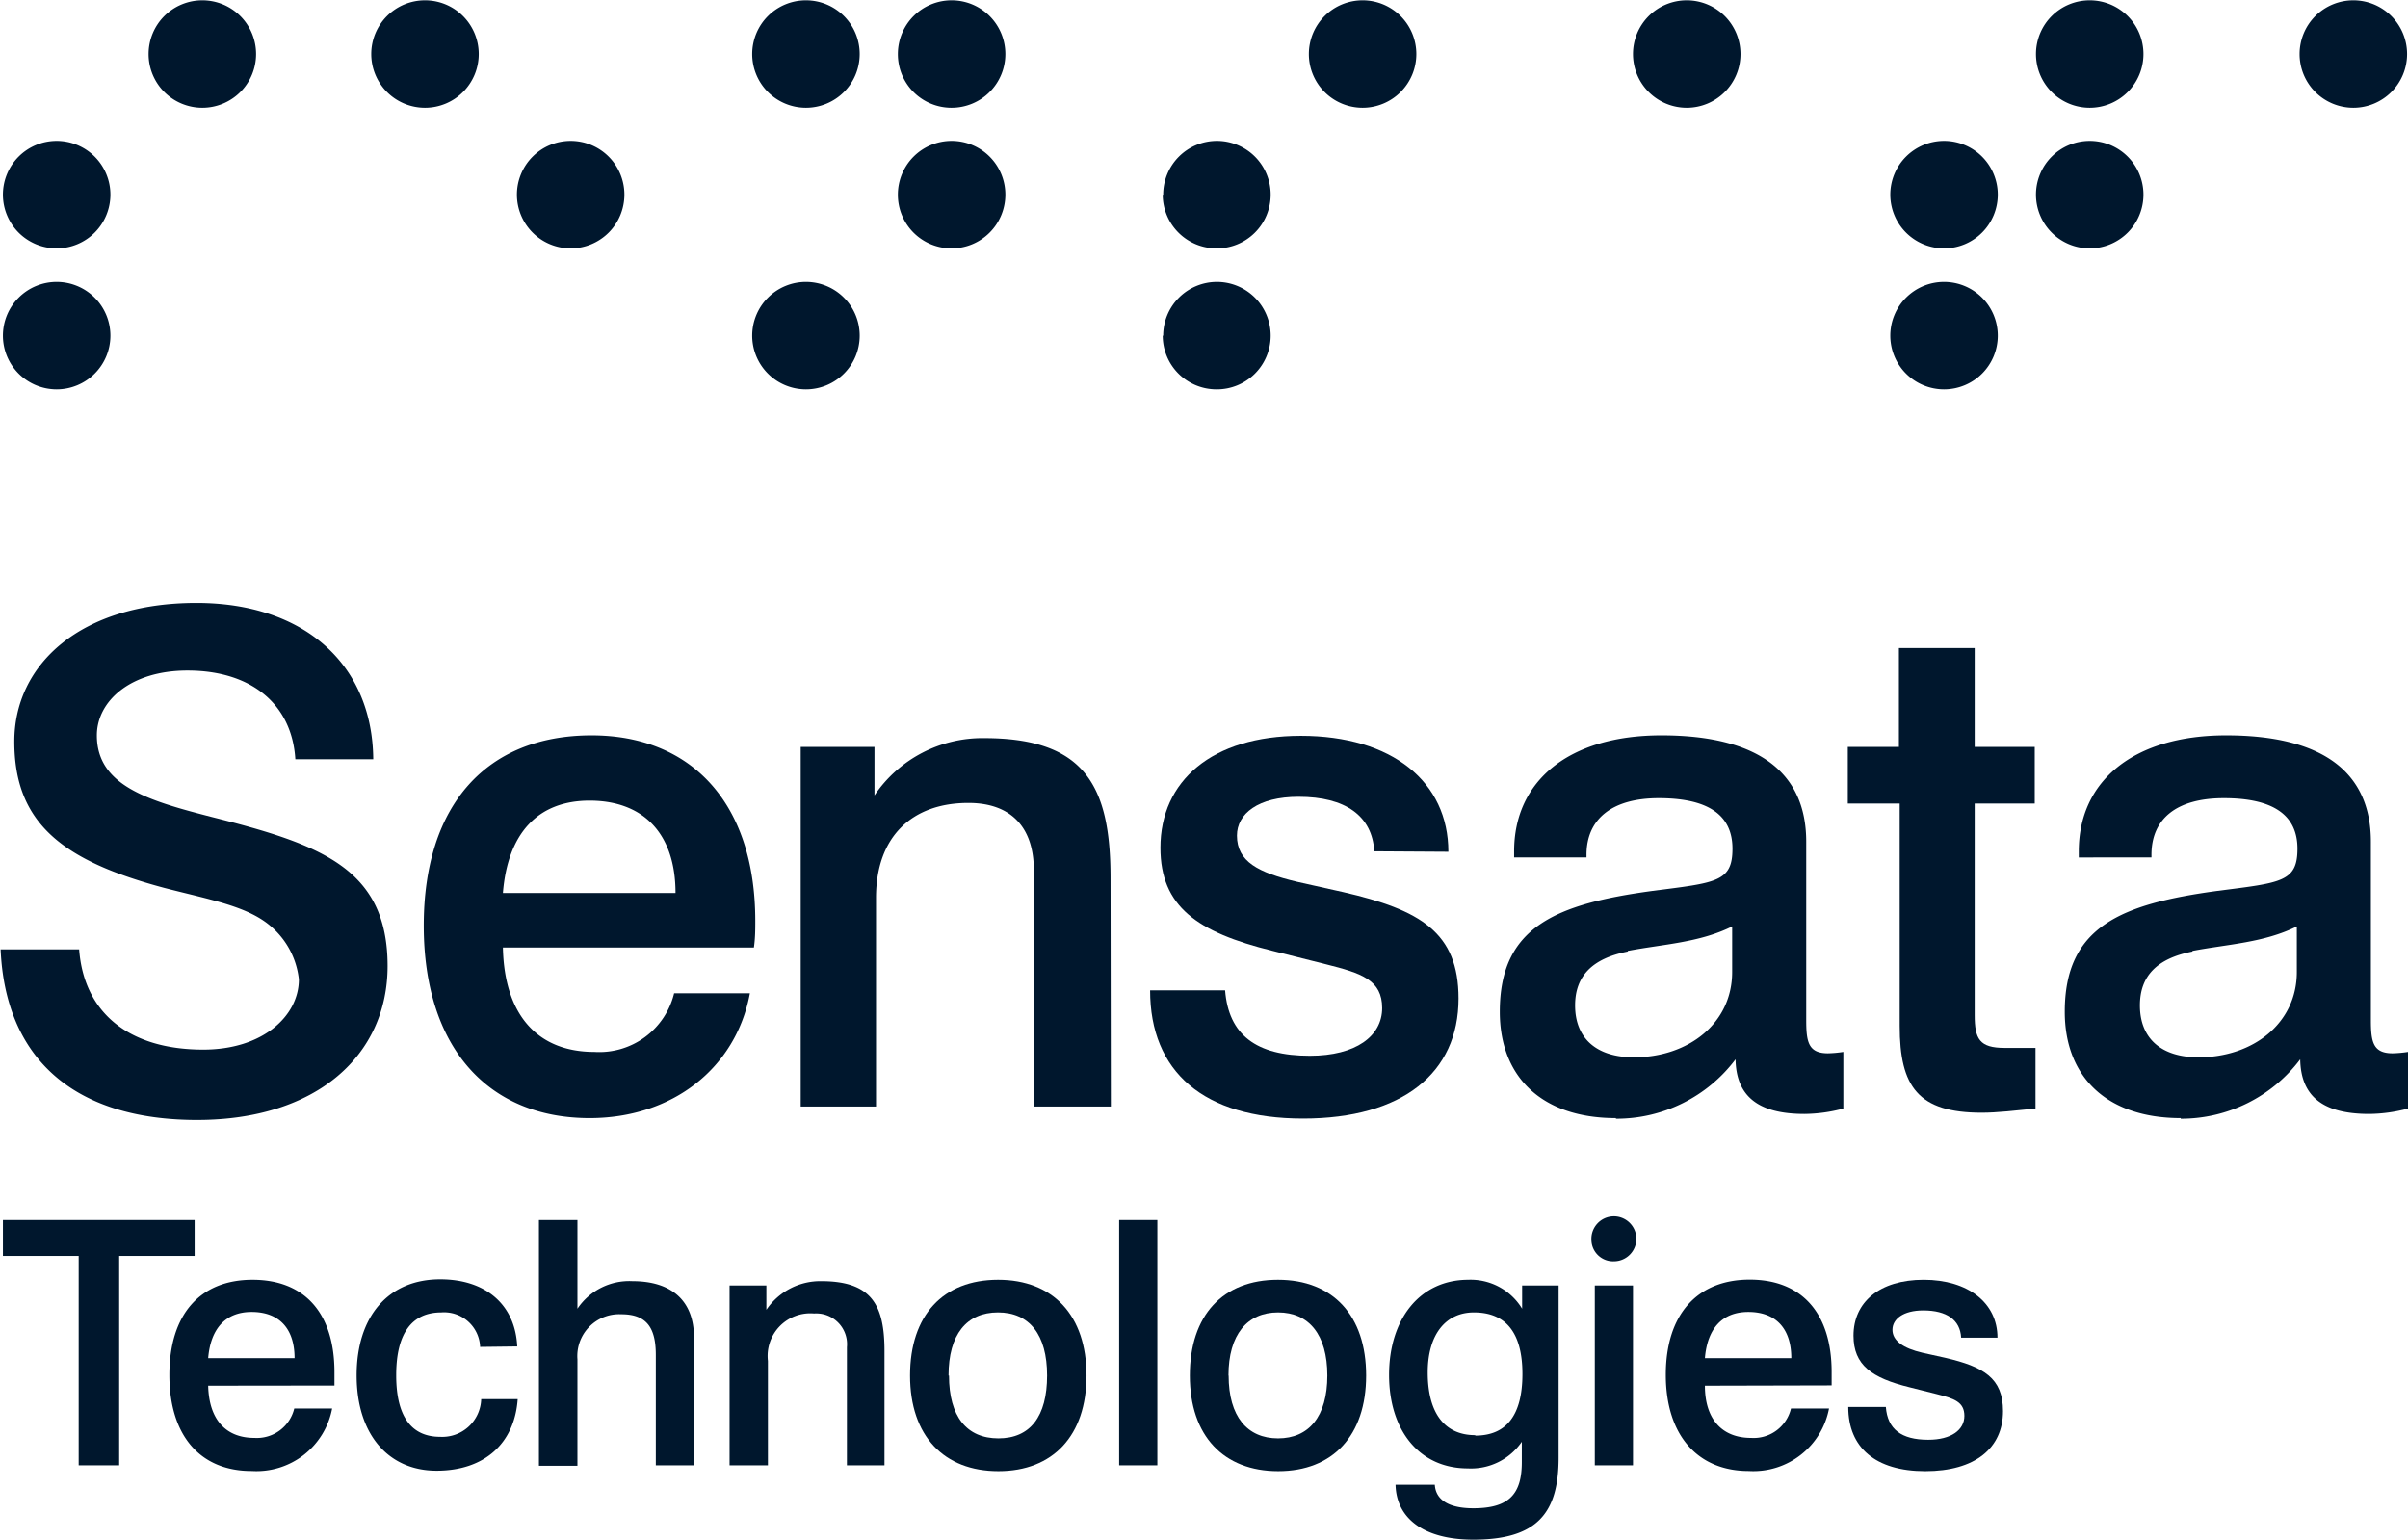
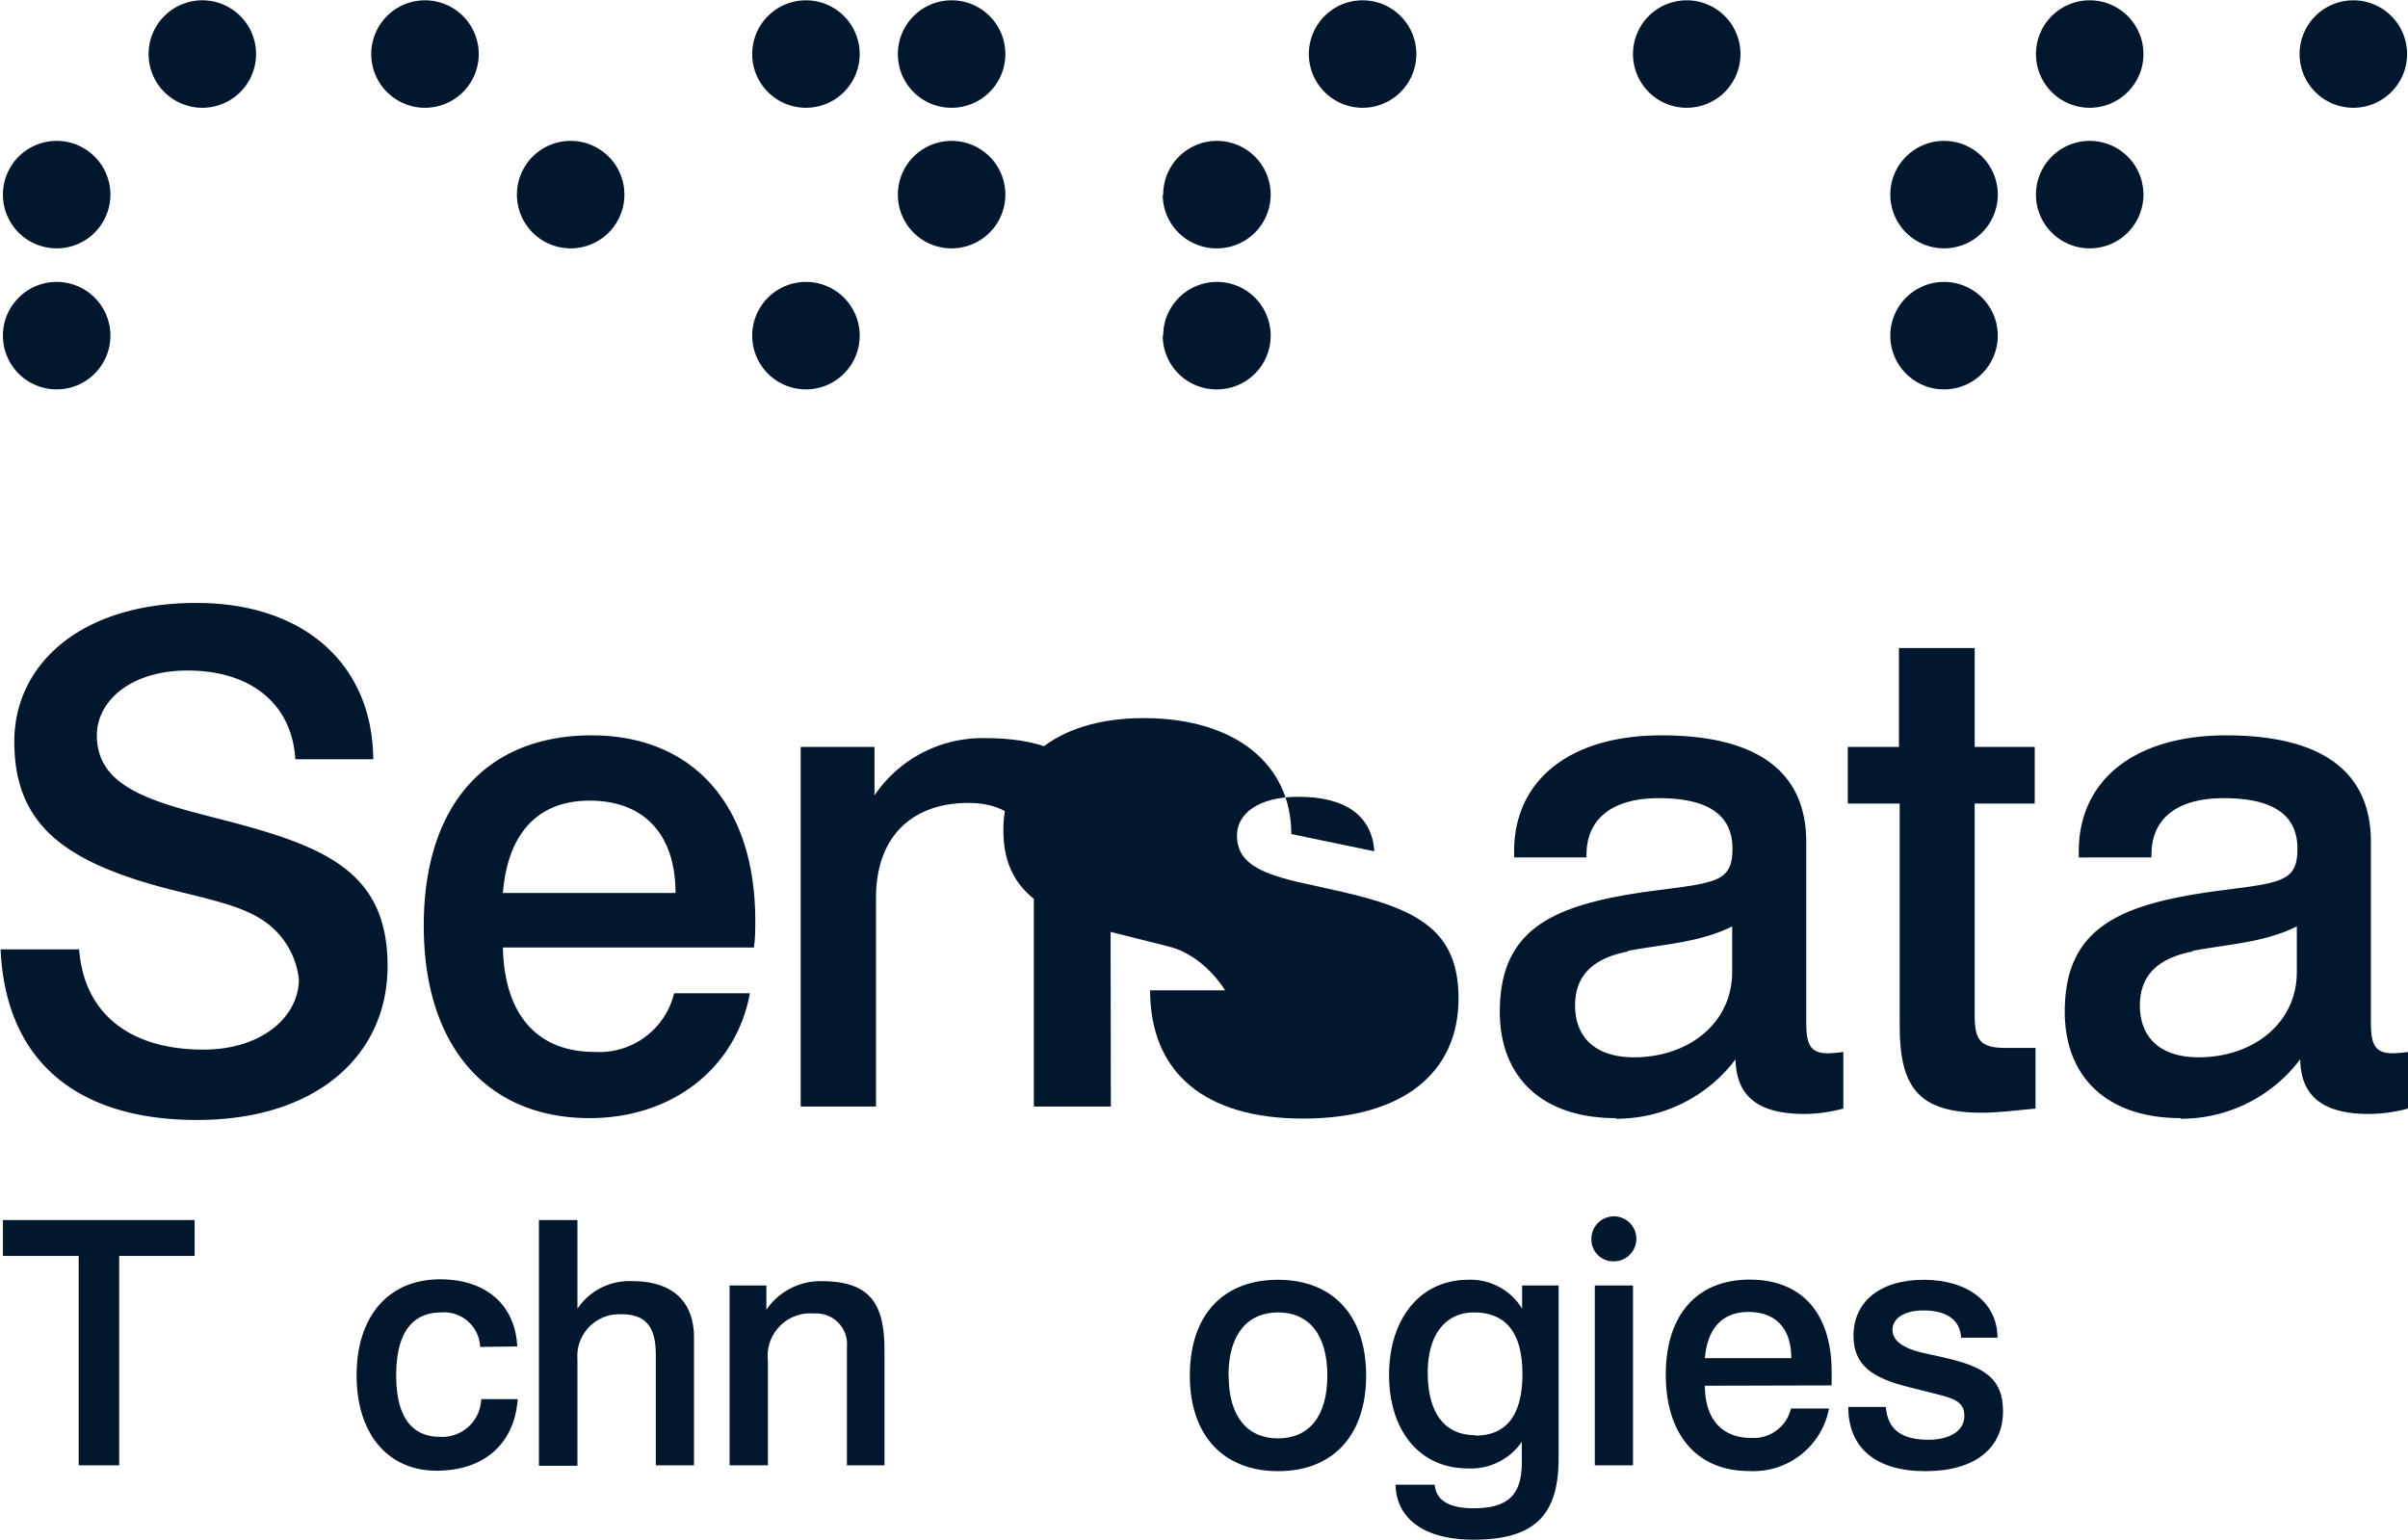
<svg xmlns="http://www.w3.org/2000/svg" width="156.38" height="100" viewBox="0 0 156.38 100">
  <path d="M.19,21.8a3.49,3.49,0,1,1,3.49,3.49A3.49,3.49,0,0,1,.19,21.8" fill="#00172d" />
  <path d="M24.11,3.49A3.49,3.49,0,1,1,27.6,7a3.49,3.49,0,0,1-3.49-3.49" fill="#00172d" />
  <path d="M33.57,12.65a3.49,3.49,0,1,1,3.49,3.48,3.49,3.49,0,0,1-3.49-3.48" fill="#00172d" />
  <path d="M48.85,3.49A3.49,3.49,0,1,1,52.34,7a3.49,3.49,0,0,1-3.49-3.49" fill="#00172d" />
  <path d="M58.31,3.49A3.49,3.49,0,1,1,61.79,7a3.48,3.48,0,0,1-3.48-3.49" fill="#00172d" />
  <path d="M58.31,12.65a3.49,3.49,0,1,1,3.48,3.48,3.48,3.48,0,0,1-3.48-3.48" fill="#00172d" />
  <path d="M48.85,21.8a3.49,3.49,0,1,1,3.49,3.49,3.49,3.49,0,0,1-3.49-3.49" fill="#00172d" />
  <path d="M85,3.49A3.49,3.49,0,1,1,88.49,7,3.49,3.49,0,0,1,85,3.49" fill="#00172d" />
  <path d="M75.54,12.65A3.49,3.49,0,1,1,79,16.13a3.49,3.49,0,0,1-3.49-3.48" fill="#00172d" />
  <path d="M75.54,21.8A3.49,3.49,0,1,1,79,25.29a3.49,3.49,0,0,1-3.49-3.49" fill="#00172d" />
  <path d="M132.22,3.49A3.49,3.49,0,1,1,135.71,7a3.49,3.49,0,0,1-3.49-3.49" fill="#00172d" />
  <path d="M122.76,12.65a3.49,3.49,0,1,1,3.49,3.48,3.49,3.49,0,0,1-3.49-3.48" fill="#00172d" />
  <path d="M132.22,12.65a3.49,3.49,0,1,1,3.49,3.48,3.49,3.49,0,0,1-3.49-3.48" fill="#00172d" />
  <path d="M122.76,21.8a3.49,3.49,0,1,1,3.49,3.49,3.49,3.49,0,0,1-3.49-3.49" fill="#00172d" />
  <path d="M149.34,3.49A3.49,3.49,0,1,1,152.83,7a3.49,3.49,0,0,1-3.49-3.49" fill="#00172d" />
  <path d="M9.65,3.49A3.49,3.49,0,1,1,13.14,7,3.49,3.49,0,0,1,9.65,3.49" fill="#00172d" />
  <path d="M.19,12.65a3.49,3.49,0,1,1,3.49,3.48A3.49,3.49,0,0,1,.19,12.65" fill="#00172d" />
  <path d="M106.05,3.49A3.49,3.49,0,1,1,109.54,7a3.49,3.49,0,0,1-3.49-3.49" fill="#00172d" />
  <path d="M19.18,49.31c-.22-3.59-2.88-5.76-7-5.76-3.72,0-5.89,2-5.89,4.21,0,3.28,3.36,4.25,7.53,5.32,7,1.77,11.35,3.32,11.35,9.66,0,5.8-4.61,10-12.37,10-8,0-12.45-4-12.76-11.08H5.14c.31,4.16,3.28,6.51,8.06,6.51,3.9,0,6.21-2.21,6.21-4.56a5.28,5.28,0,0,0-1.73-3.37c-1.51-1.37-3.9-1.77-7-2.57C4.08,55.91.93,53.48.93,48.16c0-5,4.3-9,11.83-9,7,0,11.43,4,11.48,10.15Z" fill="#00172d" />
  <path d="M32.66,61.54c.09,4.39,2.26,6.78,5.94,6.78a5,5,0,0,0,5.18-3.81H48.7c-.89,4.83-5,8.11-10.41,8.11-6.61,0-10.77-4.61-10.77-12.5s4.12-12.36,10.9-12.36c6.47,0,10.63,4.39,10.63,12.05,0,.53,0,1.11-.09,1.73ZM38.29,52c-3.37,0-5.32,2.13-5.63,6H43.87c0-3.85-2.08-6-5.58-6" fill="#00172d" />
  <path d="M72.14,71.87h-5V56.53c0-2.83-1.51-4.38-4.25-4.38-3.68,0-6,2.21-6,6.16V71.87H52V48.51h4.79v3.15a8.46,8.46,0,0,1,7.13-3.72c6.56,0,8.2,3.14,8.2,9.08Z" fill="#00172d" />
-   <path d="M89.25,55.29c-.14-2.3-1.87-3.54-4.92-3.54-2.62,0-4,1.1-4,2.52,0,1.69,1.38,2.4,3.9,3l3,.67c5,1.15,7.49,2.61,7.49,6.91,0,4.83-3.63,7.8-10.1,7.8s-9.93-3.06-9.93-8.33h4.87c.23,2.88,2,4.25,5.5,4.25,3,0,4.7-1.28,4.7-3.1s-1.33-2.26-3.64-2.84l-3.5-.88c-4.87-1.2-7.26-2.88-7.26-6.69,0-4.34,3.36-7.27,9.12-7.27,5.94,0,9.58,3,9.58,7.53Z" fill="#00172d" />
+   <path d="M89.25,55.29c-.14-2.3-1.87-3.54-4.92-3.54-2.62,0-4,1.1-4,2.52,0,1.69,1.38,2.4,3.9,3l3,.67c5,1.15,7.49,2.61,7.49,6.91,0,4.83-3.63,7.8-10.1,7.8s-9.93-3.06-9.93-8.33h4.87s-1.33-2.26-3.64-2.84l-3.5-.88c-4.87-1.2-7.26-2.88-7.26-6.69,0-4.34,3.36-7.27,9.12-7.27,5.94,0,9.58,3,9.58,7.53Z" fill="#00172d" />
  <path d="M104.93,72.62c-4.78,0-7.53-2.66-7.53-6.91,0-5.54,3.68-7,9.93-7.85,4.12-.53,5.18-.57,5.18-2.74s-1.55-3.28-4.79-3.28c-3,0-4.69,1.33-4.69,3.68v.17h-4.7v-.4c0-4.56,3.54-7.53,9.57-7.53,6.2,0,9.4,2.35,9.4,6.91V66.24c0,1.42.13,2.17,1.41,2.17a7.58,7.58,0,0,0,1-.09V72a10,10,0,0,1-2.53.35c-3,0-4.43-1.15-4.47-3.55a9.67,9.67,0,0,1-7.76,3.86m.76-10.86c-2.31.45-3.42,1.6-3.42,3.5,0,2.13,1.38,3.37,3.82,3.37,3.54,0,6.38-2.21,6.38-5.54V60.17c-2.13,1.06-4.48,1.15-6.78,1.59" fill="#00172d" />
  <path d="M128.24,42.09v6.42h3.9v3.68h-3.9V65.93c0,1.55.31,2.13,1.95,2.13.36,0,.67,0,1,0l1,0v3.94c-1.33.13-2.48.27-3.5.27-4.12,0-5.32-1.69-5.32-5.63V52.19H120V48.51h3.32V42.09Z" fill="#00172d" />
  <path d="M141.62,72.62c-4.78,0-7.53-2.66-7.53-6.91,0-5.54,3.68-7,9.92-7.85,4.13-.53,5.19-.57,5.19-2.74s-1.55-3.28-4.78-3.28c-3.06,0-4.7,1.33-4.7,3.68v.17H135v-.4c0-4.56,3.55-7.53,9.57-7.53,6.21,0,9.4,2.35,9.4,6.91V66.24c0,1.42.13,2.17,1.41,2.17a7.58,7.58,0,0,0,1-.09V72a10,10,0,0,1-2.53.35c-3,0-4.43-1.15-4.47-3.55a9.67,9.67,0,0,1-7.76,3.86m.76-10.86c-2.31.45-3.41,1.6-3.41,3.5,0,2.13,1.37,3.37,3.81,3.37,3.54,0,6.38-2.21,6.38-5.54V60.17c-2.13,1.06-4.48,1.15-6.78,1.59" fill="#00172d" />
  <polygon points="12.64 79.24 12.64 81.57 7.74 81.57 7.74 95.17 5.11 95.17 5.11 81.57 0.19 81.57 0.19 79.24 12.64 79.24" fill="#00172d" />
-   <path d="M13.52,90c.05,2.19,1.14,3.39,3,3.39a2.5,2.5,0,0,0,2.59-1.91h2.46a5,5,0,0,1-5.21,4.06C13,95.55,11,93.24,11,89.3S13,83.12,16.4,83.12s5.32,2.19,5.32,6c0,.27,0,.56,0,.87Zm2.82-4.79c-1.68,0-2.66,1.07-2.82,3h5.61c0-1.92-1-3-2.79-3" fill="#00172d" />
  <path d="M31.18,87.48a2.34,2.34,0,0,0-2.52-2.24c-1.93,0-2.93,1.38-2.93,4.08s1,4,2.86,4a2.53,2.53,0,0,0,2.66-2.45h2.37c-.2,2.87-2.15,4.65-5.27,4.65s-5.19-2.35-5.19-6.19,2.06-6.24,5.43-6.24c2.95,0,4.87,1.64,5,4.36Z" fill="#00172d" />
  <path d="M37.5,79.24V85a4.05,4.05,0,0,1,3.57-1.79c2.56,0,4,1.28,4,3.67,0,.18,0,.54,0,1.05v7.24H42.59V88c0-1.8-.62-2.64-2.24-2.64a2.72,2.72,0,0,0-2.85,2.93v6.91H35V79.24Z" fill="#00172d" />
  <path d="M57.44,95.17H55V87.5a2,2,0,0,0-2.13-2.19,2.77,2.77,0,0,0-3,3.08v6.78H47.38V83.49h2.39v1.58a4.23,4.23,0,0,1,3.57-1.86c3.28,0,4.1,1.57,4.1,4.54Z" fill="#00172d" />
-   <path d="M70.56,89.34c0,3.9-2.18,6.21-5.72,6.21s-5.74-2.29-5.74-6.21,2.15-6.22,5.72-6.22,5.74,2.32,5.74,6.22m-8.93,0c0,2.66,1.15,4.08,3.21,4.08S68,92,68,89.34s-1.15-4.1-3.19-4.1-3.21,1.44-3.21,4.1" fill="#00172d" />
-   <rect x="72.68" y="79.24" width="2.48" height="15.93" fill="#00172d" />
  <path d="M88.72,89.34c0,3.9-2.17,6.21-5.71,6.21s-5.74-2.29-5.74-6.21,2.15-6.22,5.72-6.22,5.73,2.32,5.73,6.22m-8.93,0C79.79,92,81,93.42,83,93.42S86.2,92,86.2,89.34,85,85.24,83,85.24s-3.22,1.44-3.22,4.1" fill="#00172d" />
  <path d="M95.32,95.37c-3.12,0-5.11-2.44-5.11-6.07s2-6.18,5.14-6.18A3.91,3.91,0,0,1,98.85,85V83.49h2.37V94.68c0,3.61-1.42,5.32-5.54,5.32-3.24,0-5-1.4-5.05-3.57h2.55c.06,1,.93,1.53,2.5,1.53,2.35,0,3.15-.95,3.15-3V93.64a4,4,0,0,1-3.51,1.73m.49-2.13c2,0,3.06-1.3,3.06-4s-1.09-4-3.15-4c-1.84,0-3,1.44-3,3.9,0,2.68,1.13,4.07,3.08,4.07" fill="#00172d" />
  <rect x="103.57" y="83.49" width="2.48" height="11.68" fill="#00172d" />
  <path d="M103.35,80.54a1.46,1.46,0,1,1,1.46,1.38,1.41,1.41,0,0,1-1.46-1.38" fill="#00172d" />
  <path d="M110.72,90c0,2.19,1.13,3.39,3,3.39a2.49,2.49,0,0,0,2.59-1.91h2.47a5,5,0,0,1-5.21,4.06c-3.31,0-5.39-2.31-5.39-6.25s2.06-6.18,5.45-6.18,5.32,2.19,5.32,6c0,.27,0,.56,0,.87Zm2.82-4.79c-1.69,0-2.66,1.07-2.82,3h5.61c0-1.92-1-3-2.79-3" fill="#00172d" />
  <path d="M127.36,86.88c-.06-1.15-.93-1.77-2.46-1.77-1.3,0-2,.56-2,1.26s.69,1.2,1.95,1.49l1.49.33c2.48.58,3.74,1.31,3.74,3.46,0,2.41-1.82,3.9-5.05,3.9s-5-1.53-5-4.17h2.44c.11,1.44,1,2.13,2.75,2.13,1.5,0,2.35-.64,2.35-1.55s-.67-1.13-1.82-1.42l-1.75-.44c-2.44-.6-3.63-1.44-3.63-3.35,0-2.17,1.68-3.63,4.56-3.63s4.79,1.5,4.79,3.76Z" fill="#00172d" />
</svg>